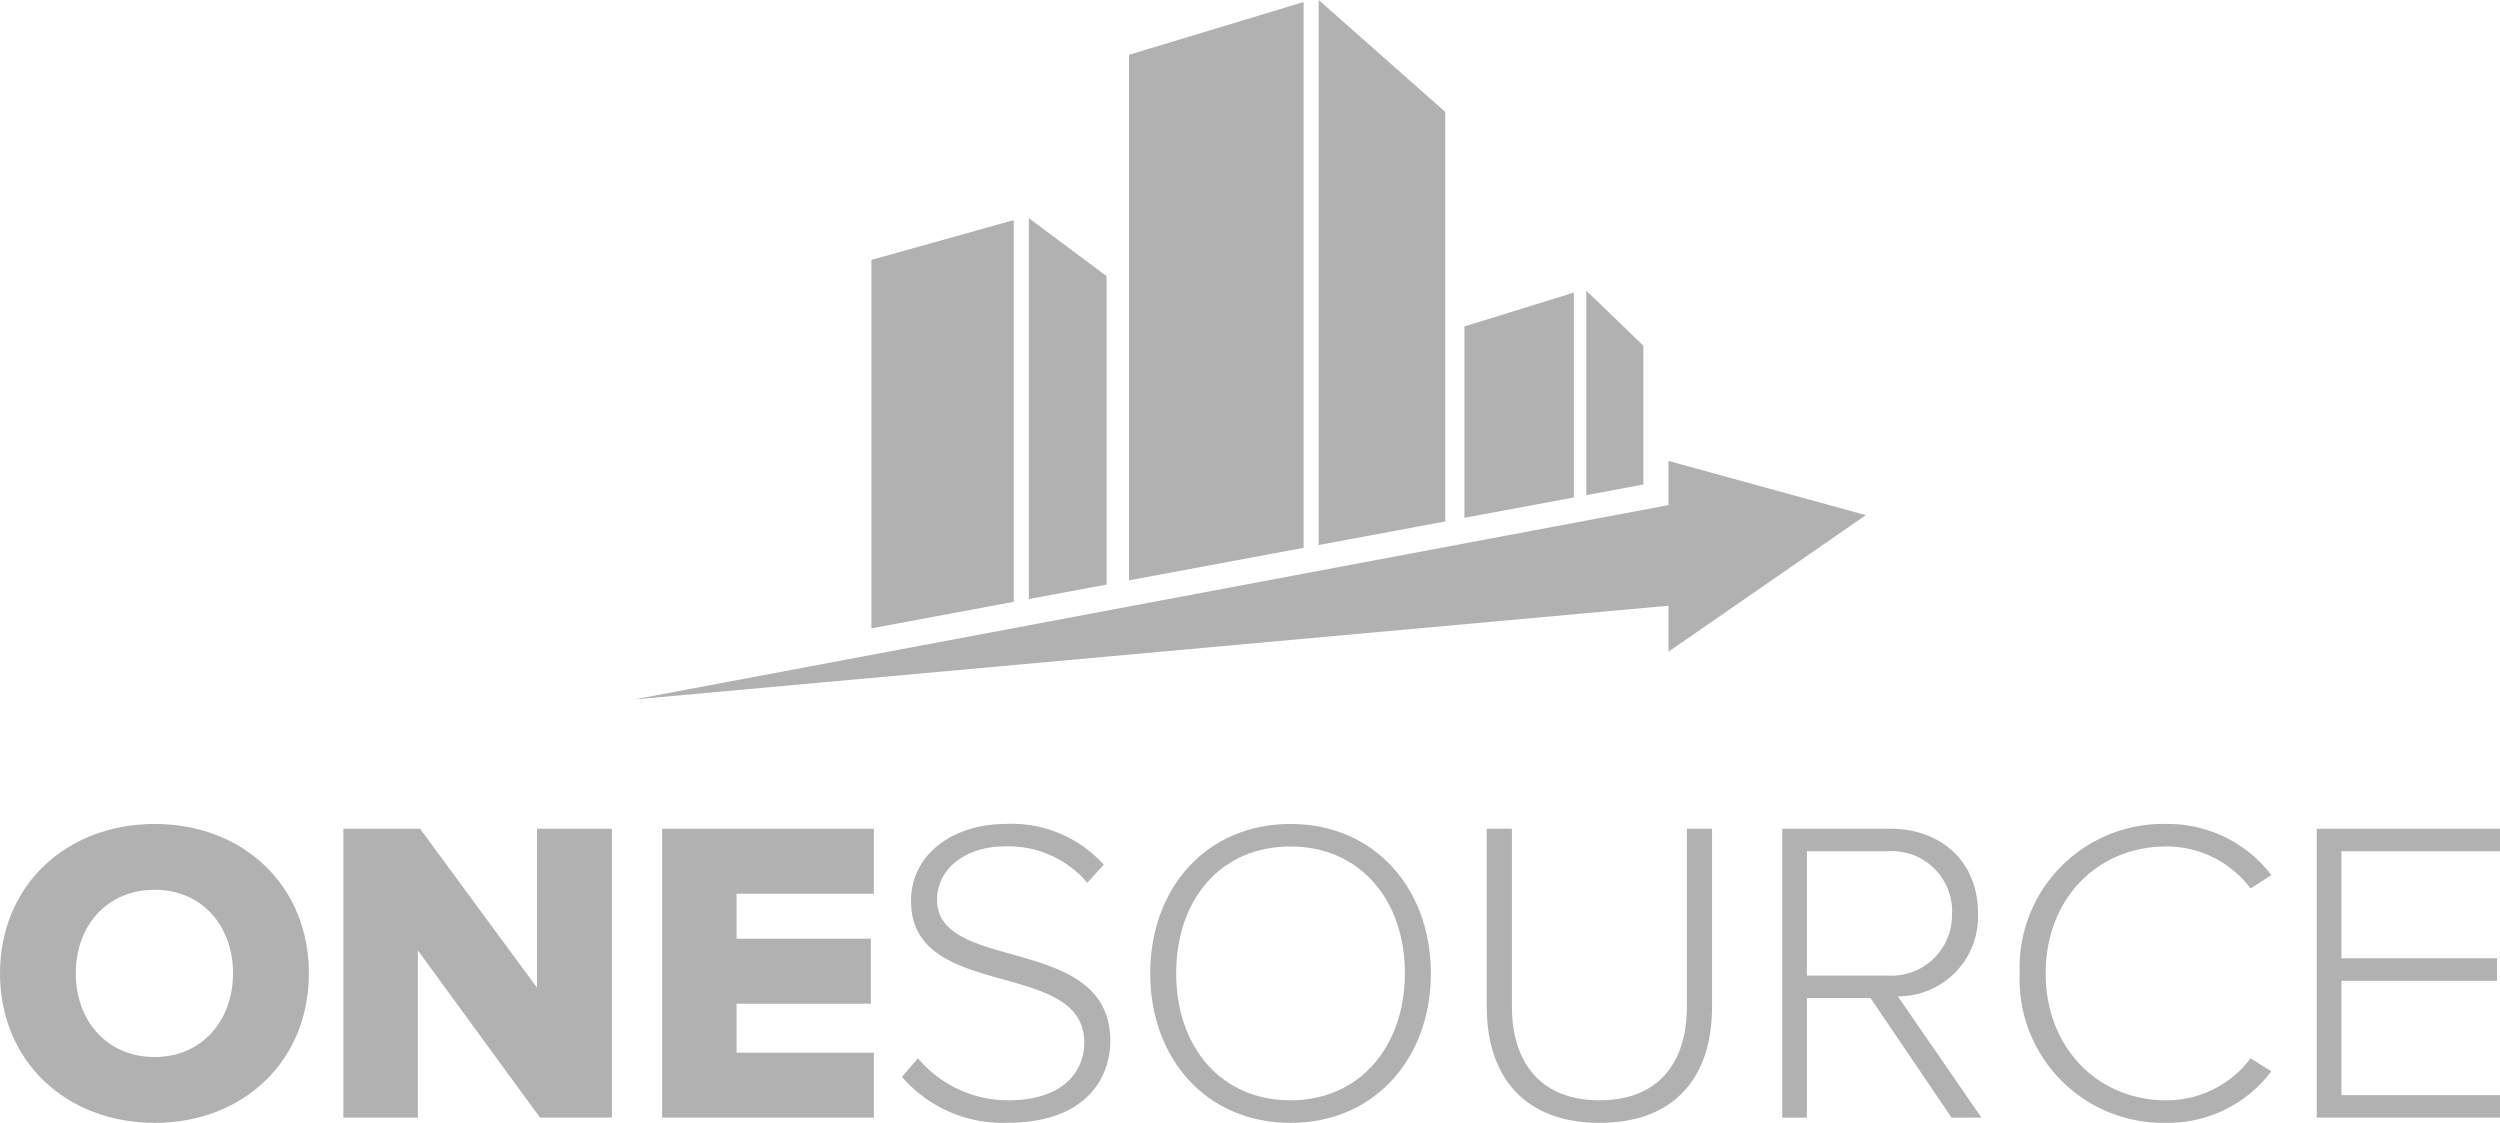
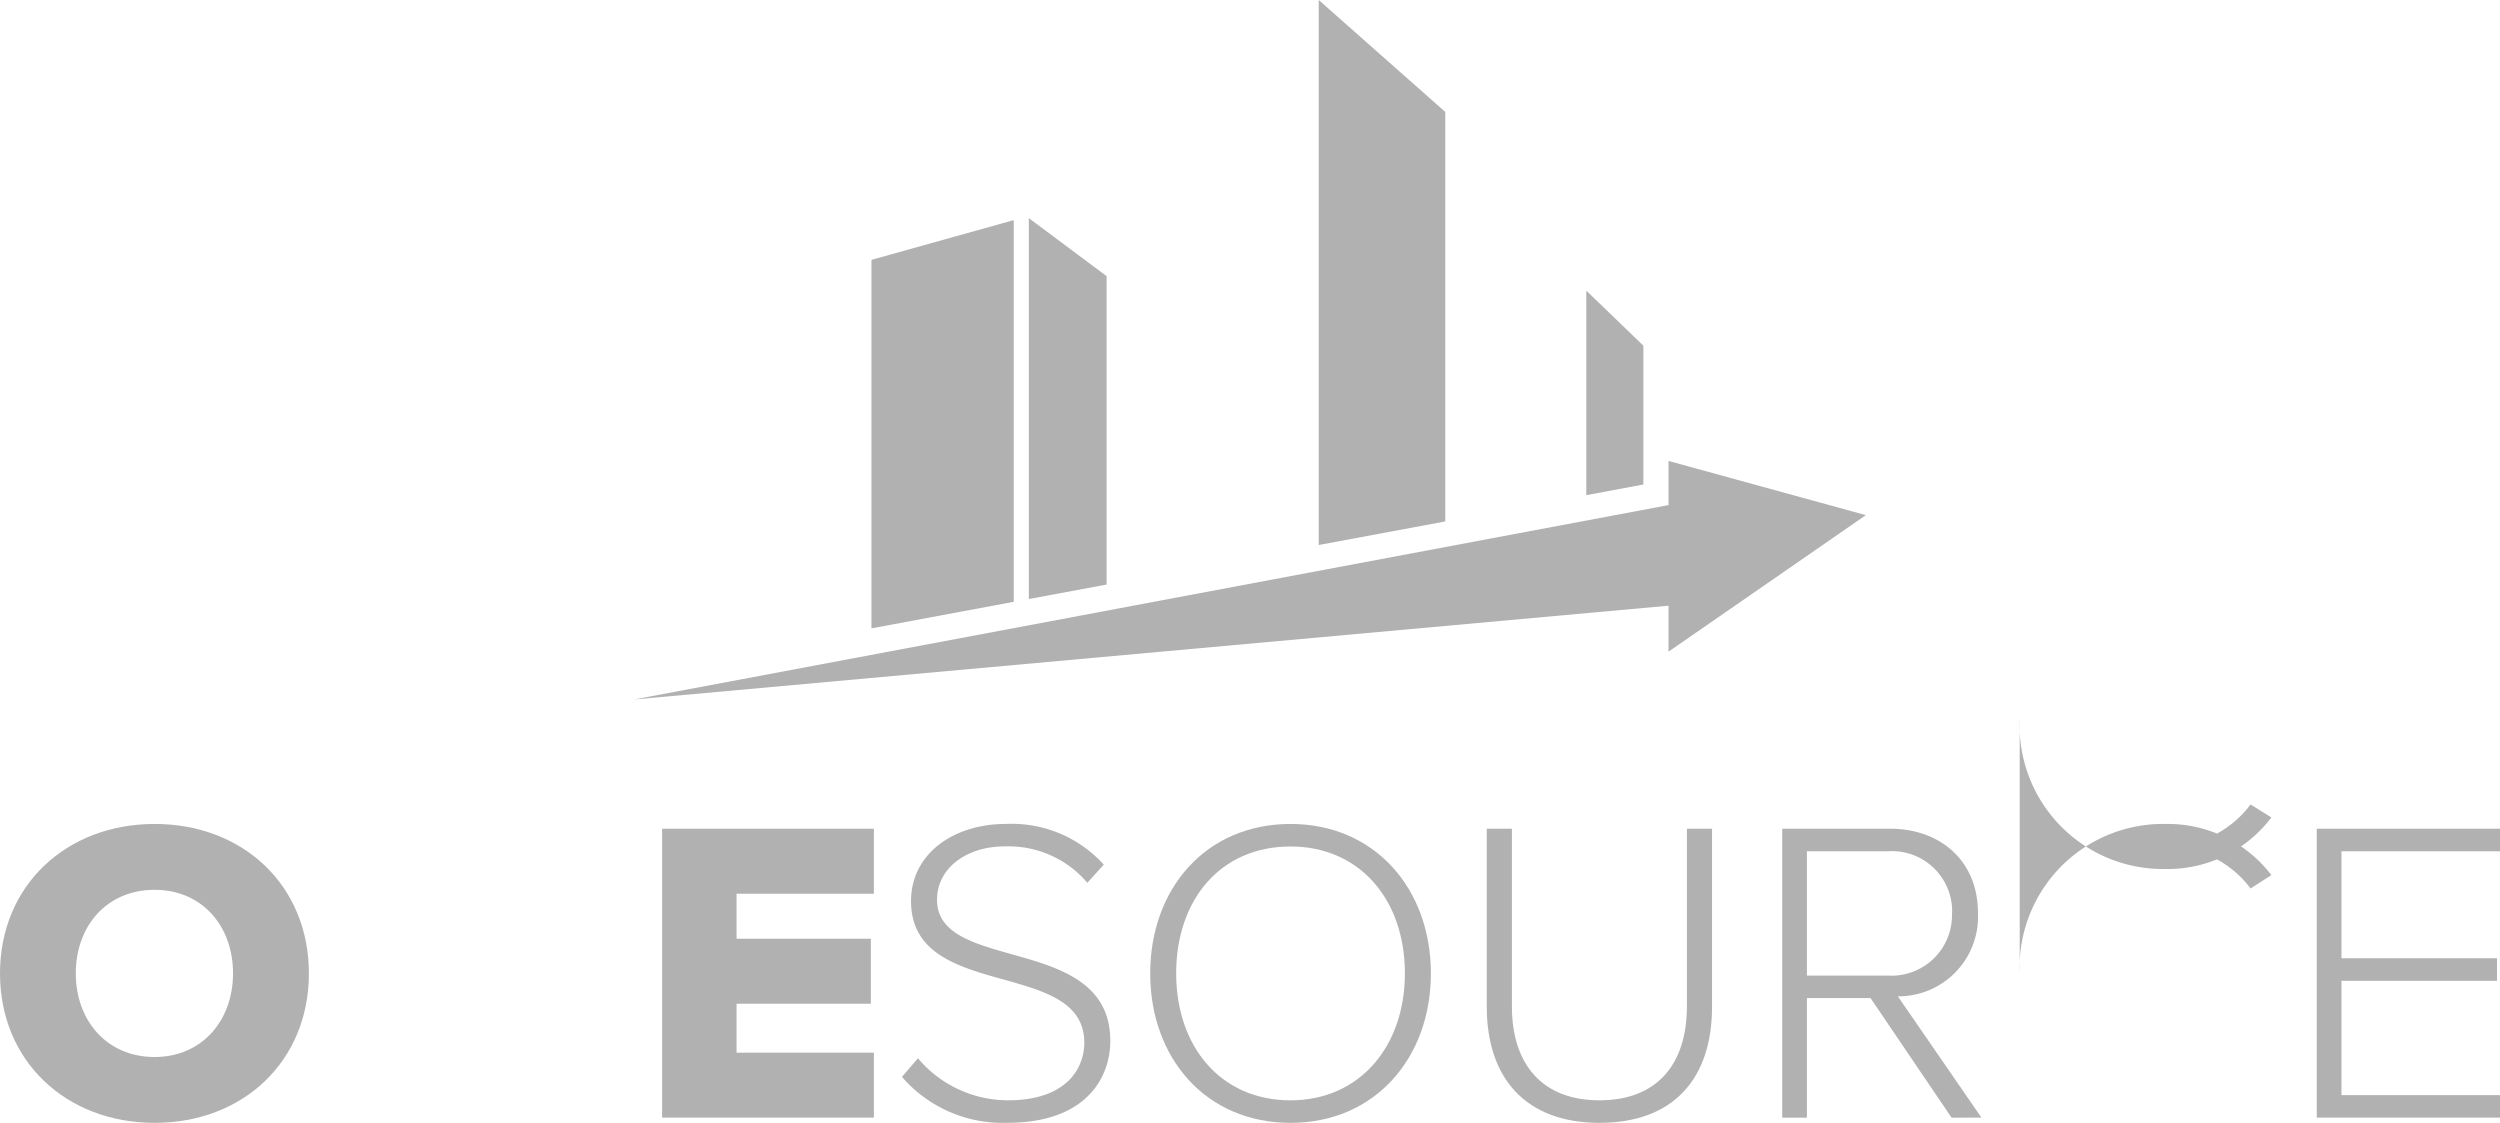
<svg xmlns="http://www.w3.org/2000/svg" width="160" height="71.862" viewBox="0 0 160 71.862">
  <g transform="translate(-991.436 -129.619)">
    <path d="M1138.468,182.662l-12.63-3.47v2.827l-66.2,12.439,66.2-6V191.4Z" transform="translate(-27.618 -20.074)" fill="#b1b1b1" />
-     <path d="M1112.861,133.214v33.635l11.175-2.083V129.834Z" transform="translate(-49.169 -0.087)" fill="#b1b1b1" />
    <path d="M1133.263,129.619V164.5l8.1-1.509V136.782Z" transform="translate(-57.43)" fill="#b1b1b1" />
    <path d="M1094.268,153.293l-9.107,2.544v23.584l9.107-1.7Z" transform="translate(-37.952 -9.587)" fill="#b1b1b1" />
    <path d="M1107.065,156.792l-4.978-3.713v24.378l4.978-.927Z" transform="translate(-44.806 -9.5)" fill="#b1b1b1" />
-     <path d="M1155.94,161.088l-7,2.165V175.5l7-1.3Z" transform="translate(-63.78 -12.743)" fill="#b1b1b1" />
    <path d="M1165.7,164.4l-3.653-3.523v13.089l3.653-.682Z" transform="translate(-69.088 -12.657)" fill="#b1b1b1" />
    <path d="M1006.35,227.8c0-3.021-1.969-5.35-5.018-5.35-3.078,0-5.046,2.329-5.046,5.35,0,2.994,1.968,5.351,5.046,5.351,3.049,0,5.018-2.358,5.018-5.351m-14.914,0c0-5.628,4.241-9.565,9.9-9.565s9.869,3.938,9.869,9.565-4.213,9.565-9.869,9.565-9.9-3.936-9.9-9.565" transform="translate(0 -35.883)" fill="#b1b1b1" />
-     <path d="M1040.756,218.747v10.175l-7.485-10.175h-4.907v18.491h4.769v-10.7l7.818,10.7h4.6V218.747Z" transform="translate(-14.953 -36.091)" fill="#b1b1b1" />
    <path d="M1062.647,218.747v18.491H1076.2v-4.157h-8.788v-3.133h8.594v-4.158h-8.594v-2.883h8.788v-4.159Z" transform="translate(-28.836 -36.091)" fill="#b1b1b1" />
    <path d="M1088.44,234.424l1.025-1.193a7.531,7.531,0,0,0,5.767,2.69c3.8,0,4.879-2.106,4.879-3.687,0-5.434-11.089-2.606-11.089-9.065,0-3.022,2.716-4.935,6.071-4.935a7.941,7.941,0,0,1,6.265,2.606L1100.305,222a6.622,6.622,0,0,0-5.295-2.328c-2.467,0-4.324,1.414-4.324,3.41,0,4.741,11.089,2.135,11.089,9.037,0,2.385-1.58,5.241-6.57,5.241a8.5,8.5,0,0,1-6.765-2.94" transform="translate(-39.28 -35.883)" fill="#b1b1b1" />
    <path d="M1131.44,227.8c0-4.713-2.885-8.123-7.319-8.123-4.491,0-7.319,3.41-7.319,8.123,0,4.658,2.828,8.123,7.319,8.123,4.435,0,7.319-3.465,7.319-8.123m-16.3,0c0-5.406,3.549-9.565,8.983-9.565,5.4,0,8.981,4.16,8.981,9.565s-3.577,9.565-8.981,9.565c-5.434,0-8.983-4.159-8.983-9.565" transform="translate(-50.091 -35.883)" fill="#b1b1b1" />
    <path d="M1151.338,230.142V218.748h1.61v11.366c0,3.744,1.968,6.016,5.6,6.016,3.66,0,5.6-2.273,5.6-6.016V218.748h1.609v11.394c0,4.574-2.44,7.43-7.209,7.43-4.74,0-7.209-2.883-7.209-7.43" transform="translate(-64.75 -36.091)" fill="#b1b1b1" />
    <path d="M1193.993,224.154a3.852,3.852,0,0,0-4.1-3.964H1184.7v7.957h5.184a3.874,3.874,0,0,0,4.1-3.992m-.028,13.084-5.184-7.651H1184.7v7.651h-1.58V218.747h6.9c3.188,0,5.628,2.024,5.628,5.407a5.1,5.1,0,0,1-5.129,5.322l5.35,7.762Z" transform="translate(-77.621 -36.091)" fill="#b1b1b1" />
-     <path d="M1208.657,227.8a9.187,9.187,0,0,1,9.37-9.565,8.345,8.345,0,0,1,6.737,3.272l-1.33.859a6.719,6.719,0,0,0-5.407-2.689c-4.352,0-7.707,3.3-7.707,8.123,0,4.768,3.354,8.123,7.707,8.123a6.717,6.717,0,0,0,5.407-2.69l1.33.831a8.287,8.287,0,0,1-6.737,3.3,9.186,9.186,0,0,1-9.37-9.565" transform="translate(-87.96 -35.883)" fill="#b1b1b1" />
+     <path d="M1208.657,227.8a9.187,9.187,0,0,1,9.37-9.565,8.345,8.345,0,0,1,6.737,3.272l-1.33.859a6.719,6.719,0,0,0-5.407-2.689a6.717,6.717,0,0,0,5.407-2.69l1.33.831a8.287,8.287,0,0,1-6.737,3.3,9.186,9.186,0,0,1-9.37-9.565" transform="translate(-87.96 -35.883)" fill="#b1b1b1" />
    <path d="M1240.606,218.747v18.491h11.727V235.8h-10.146V228.48h9.953v-1.442h-9.953V220.19h10.146v-1.442Z" transform="translate(-100.897 -36.091)" fill="#b1b1b1" />
  </g>
</svg>